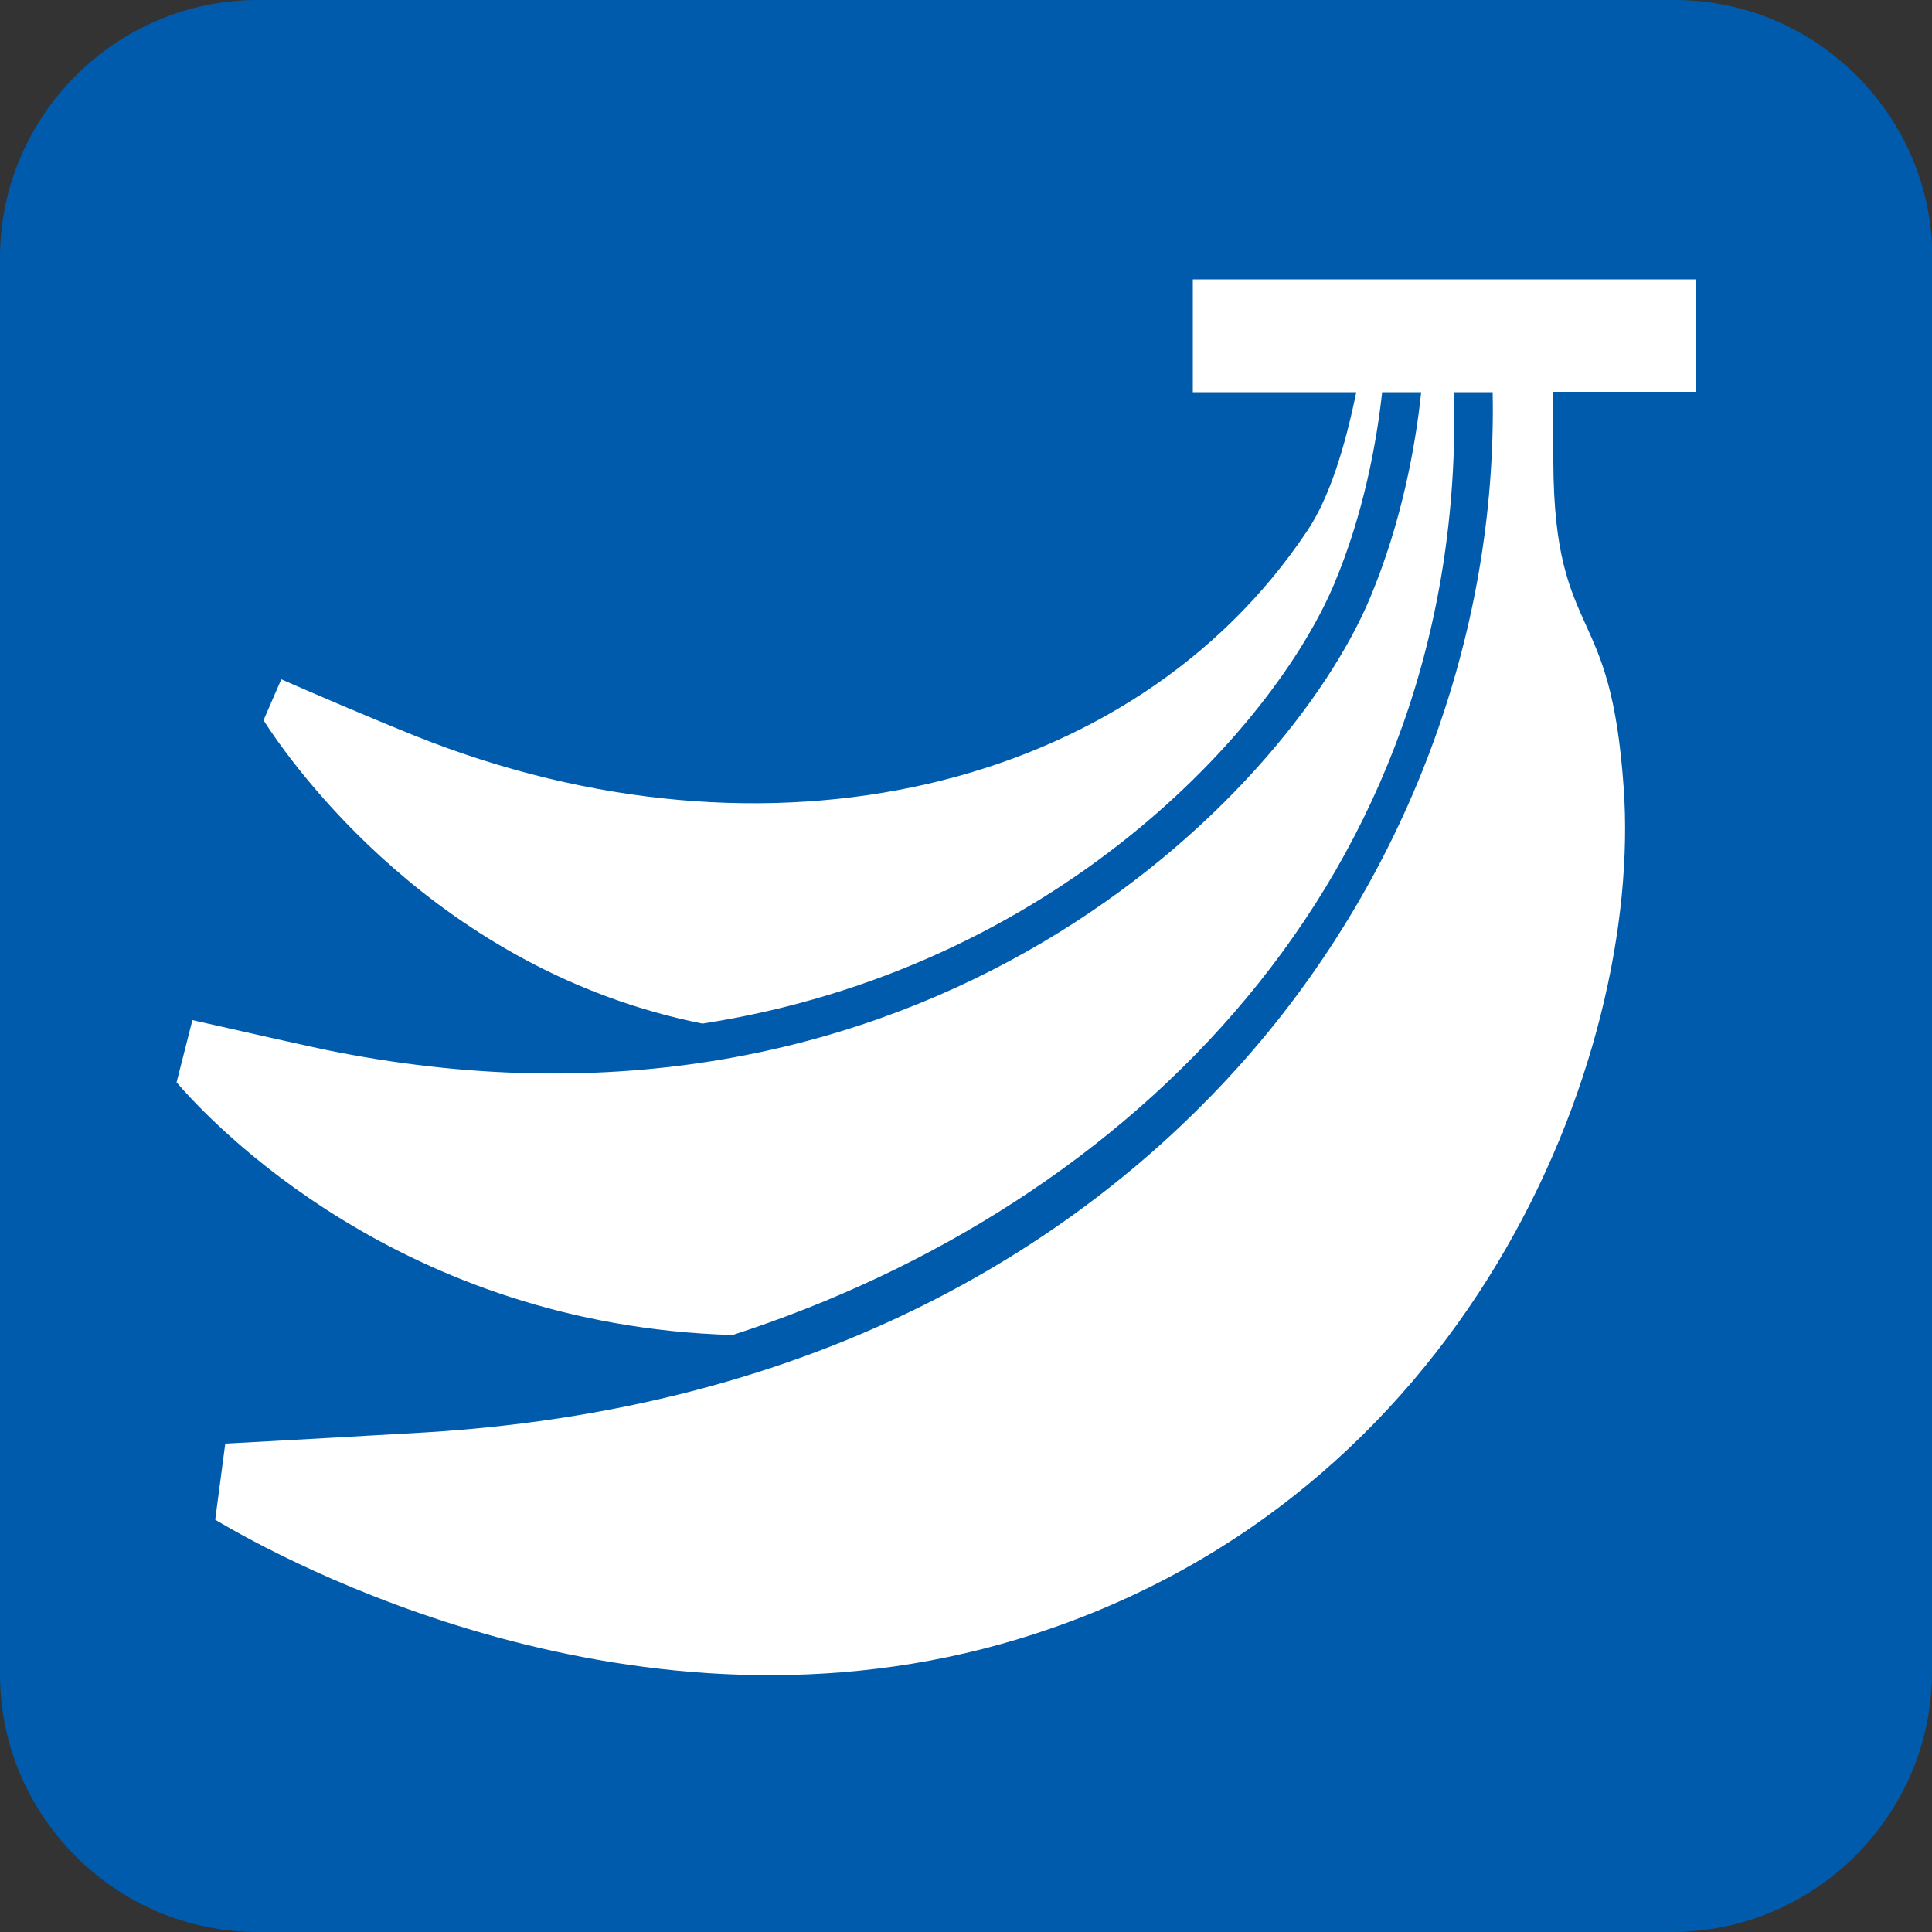
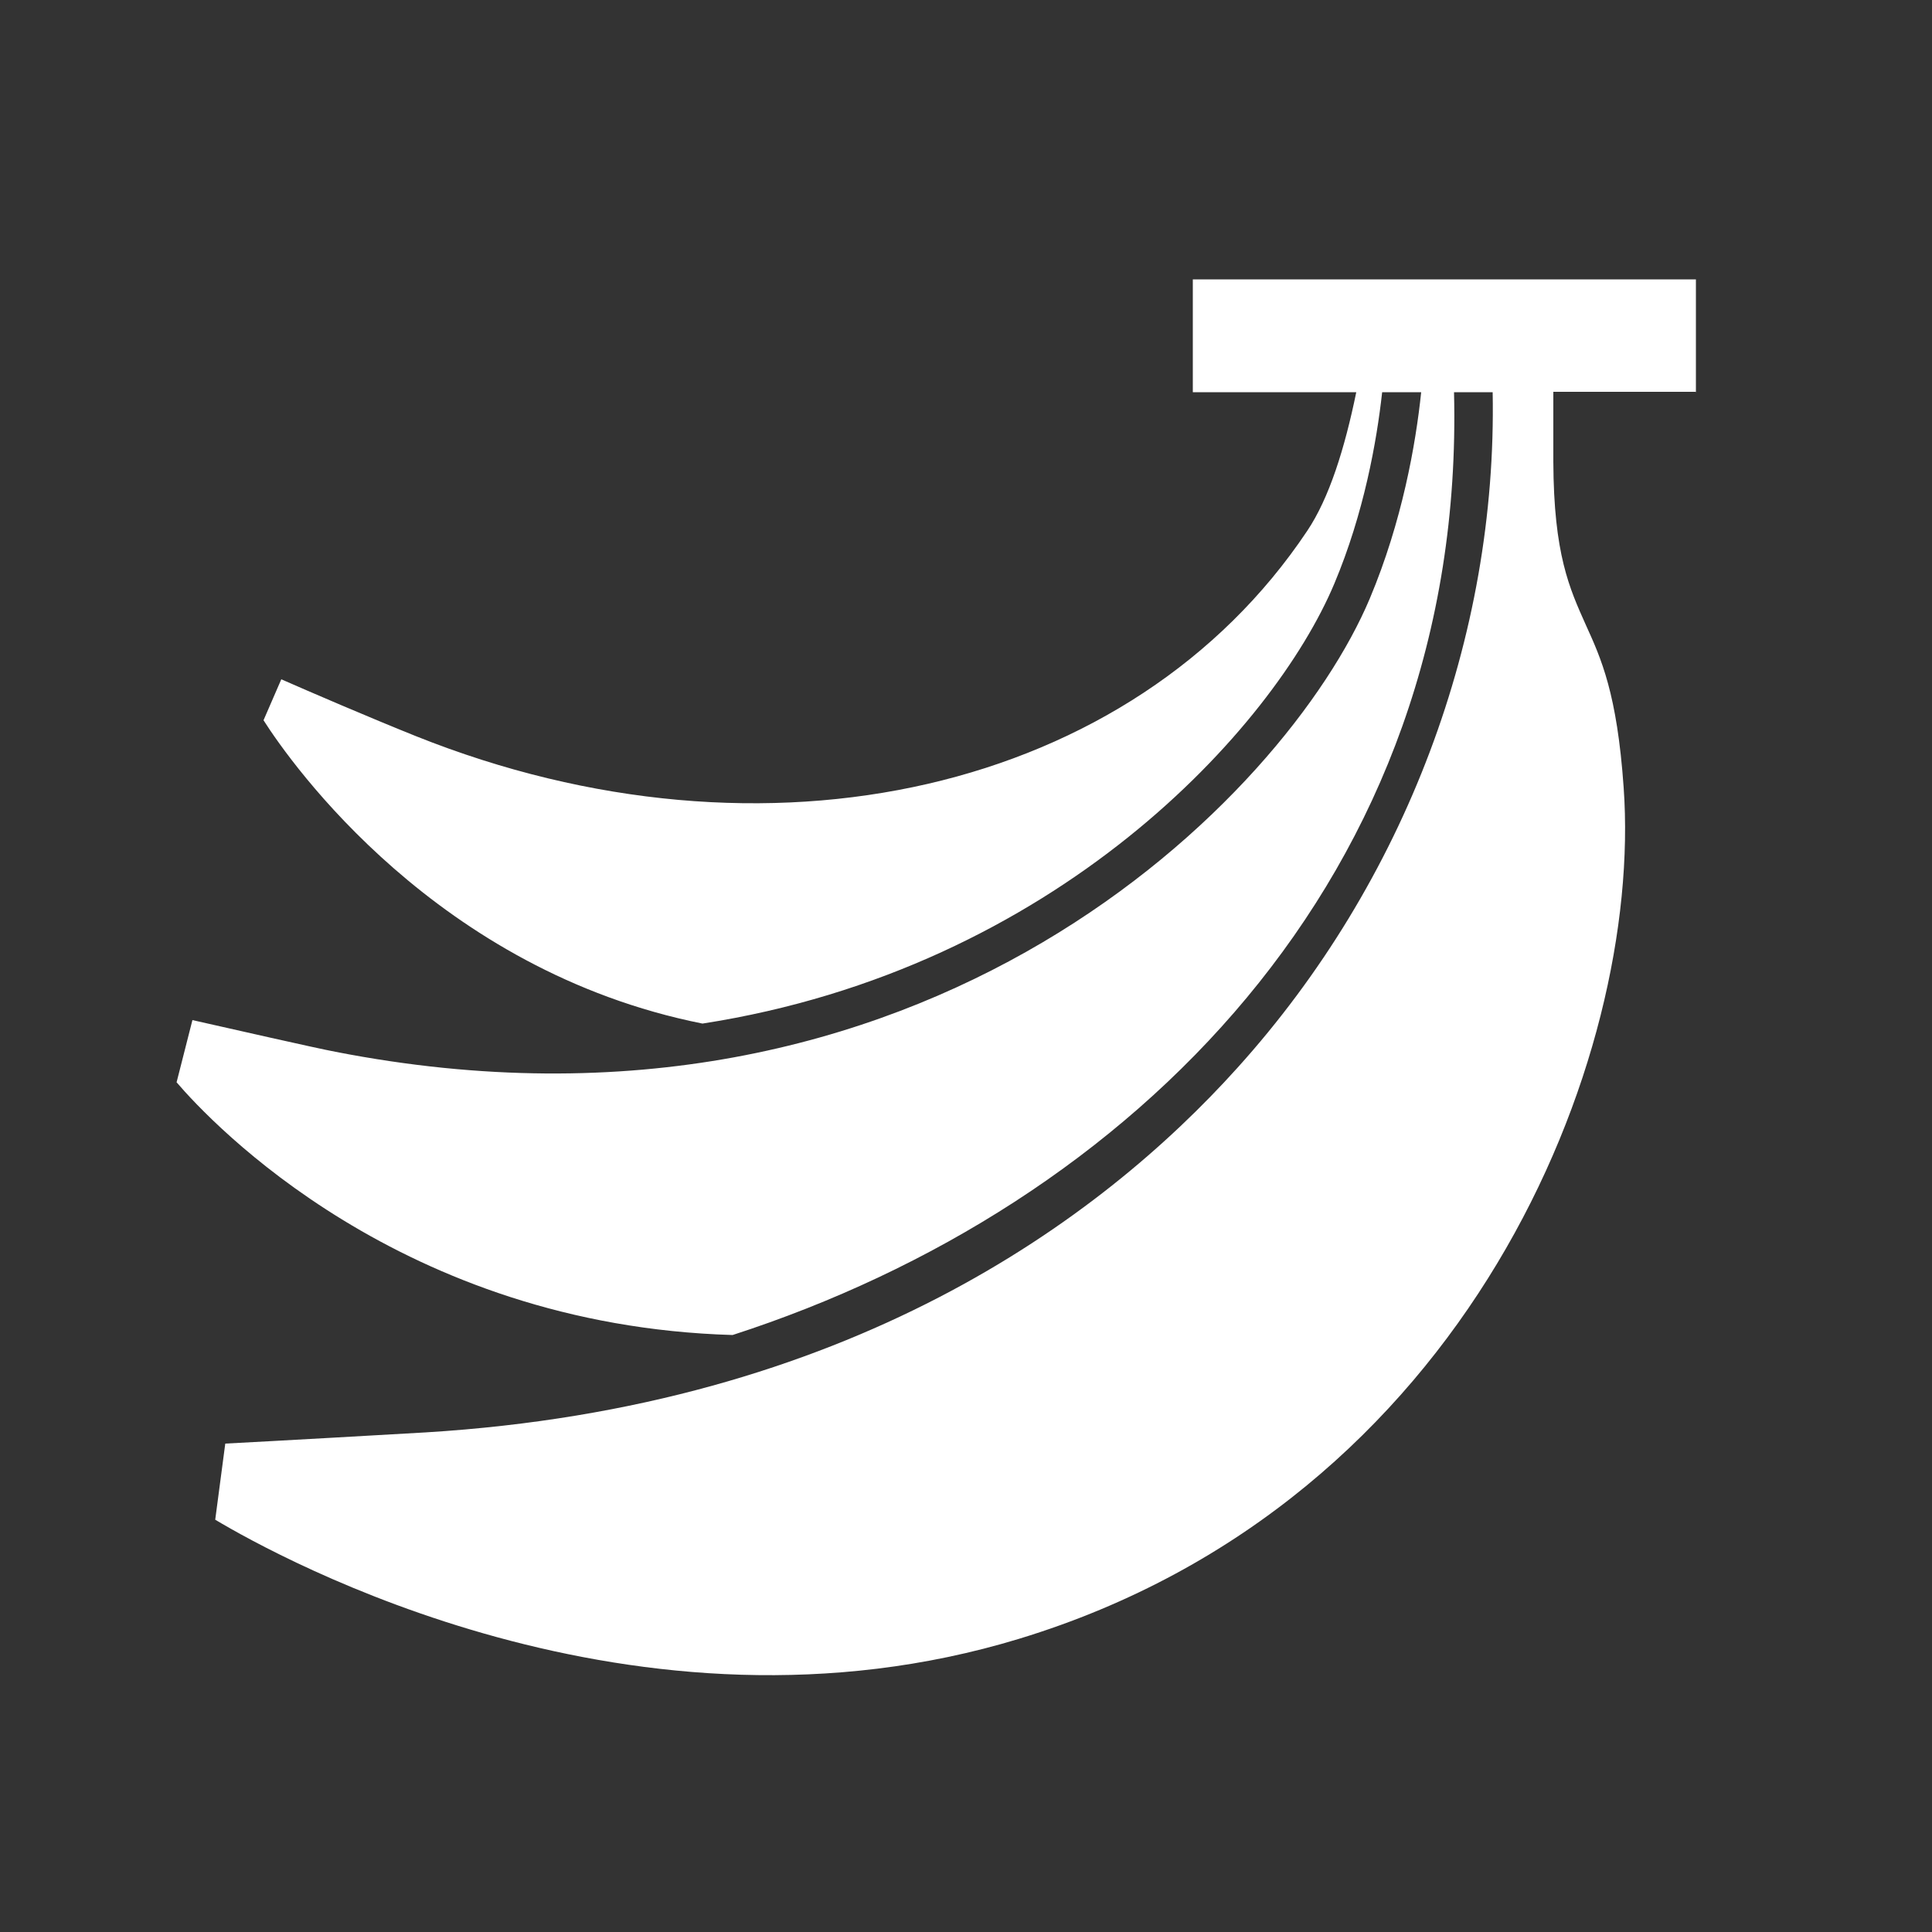
<svg xmlns="http://www.w3.org/2000/svg" id="_レイヤー_1" data-name="レイヤー 1" viewBox="0 0 50 50">
  <rect x="0" y="0" width="50" height="50" fill="#333333" stroke="none" />
  <defs>
    <style>
      .cls-1 {
        fill: #fff;
      }

      .cls-2 {
        fill: #005bac;
      }
    </style>
  </defs>
-   <path class="cls-2" d="M50,43.27c0,3.7-3.03,6.73-6.73,6.73H6.67c-3.67,0-6.67-3-6.67-6.67V6.67C0,3,3,0,6.67,0h36.67c3.67,0,6.67,3,6.67,6.67v36.6" />
  <path class="cls-1" d="M43.89,10.15v-2.92h-13.02v2.92h4.23c-.3,1.46-.7,2.74-1.27,3.59-4.51,6.75-14,8.94-23.07,5.31-1.22-.49-2.73-1.14-3.48-1.47l-.46,1.06c.72,1.13,4.49,6.48,11.36,7.85,9.15-1.42,14.78-7.65,16.35-11.38.77-1.83,1.1-3.69,1.24-4.96h1.01c-.14,1.34-.49,3.34-1.33,5.34-2.15,5.11-11.51,14.71-26.77,11.73-.53-.1-2.72-.6-3.7-.82l-.41,1.61c.9,1.05,5.81,6.29,14.39,6.54,10.29-3.33,18.98-11.83,18.67-24.4h1c.12,6.33-2.26,12.67-6.61,17.49-3.54,3.93-10.06,8.76-21,9.43-.68.04-4.02.23-5.19.29l-.26,1.97c1.66.99,10.89,6.1,20.81,3.08,11.62-3.54,16.14-15.01,15.64-22.03-.17-2.43-.58-3.33-.98-4.21-.42-.94-.83-1.82-.84-4.22v-1.81h3.7Z" />
</svg>